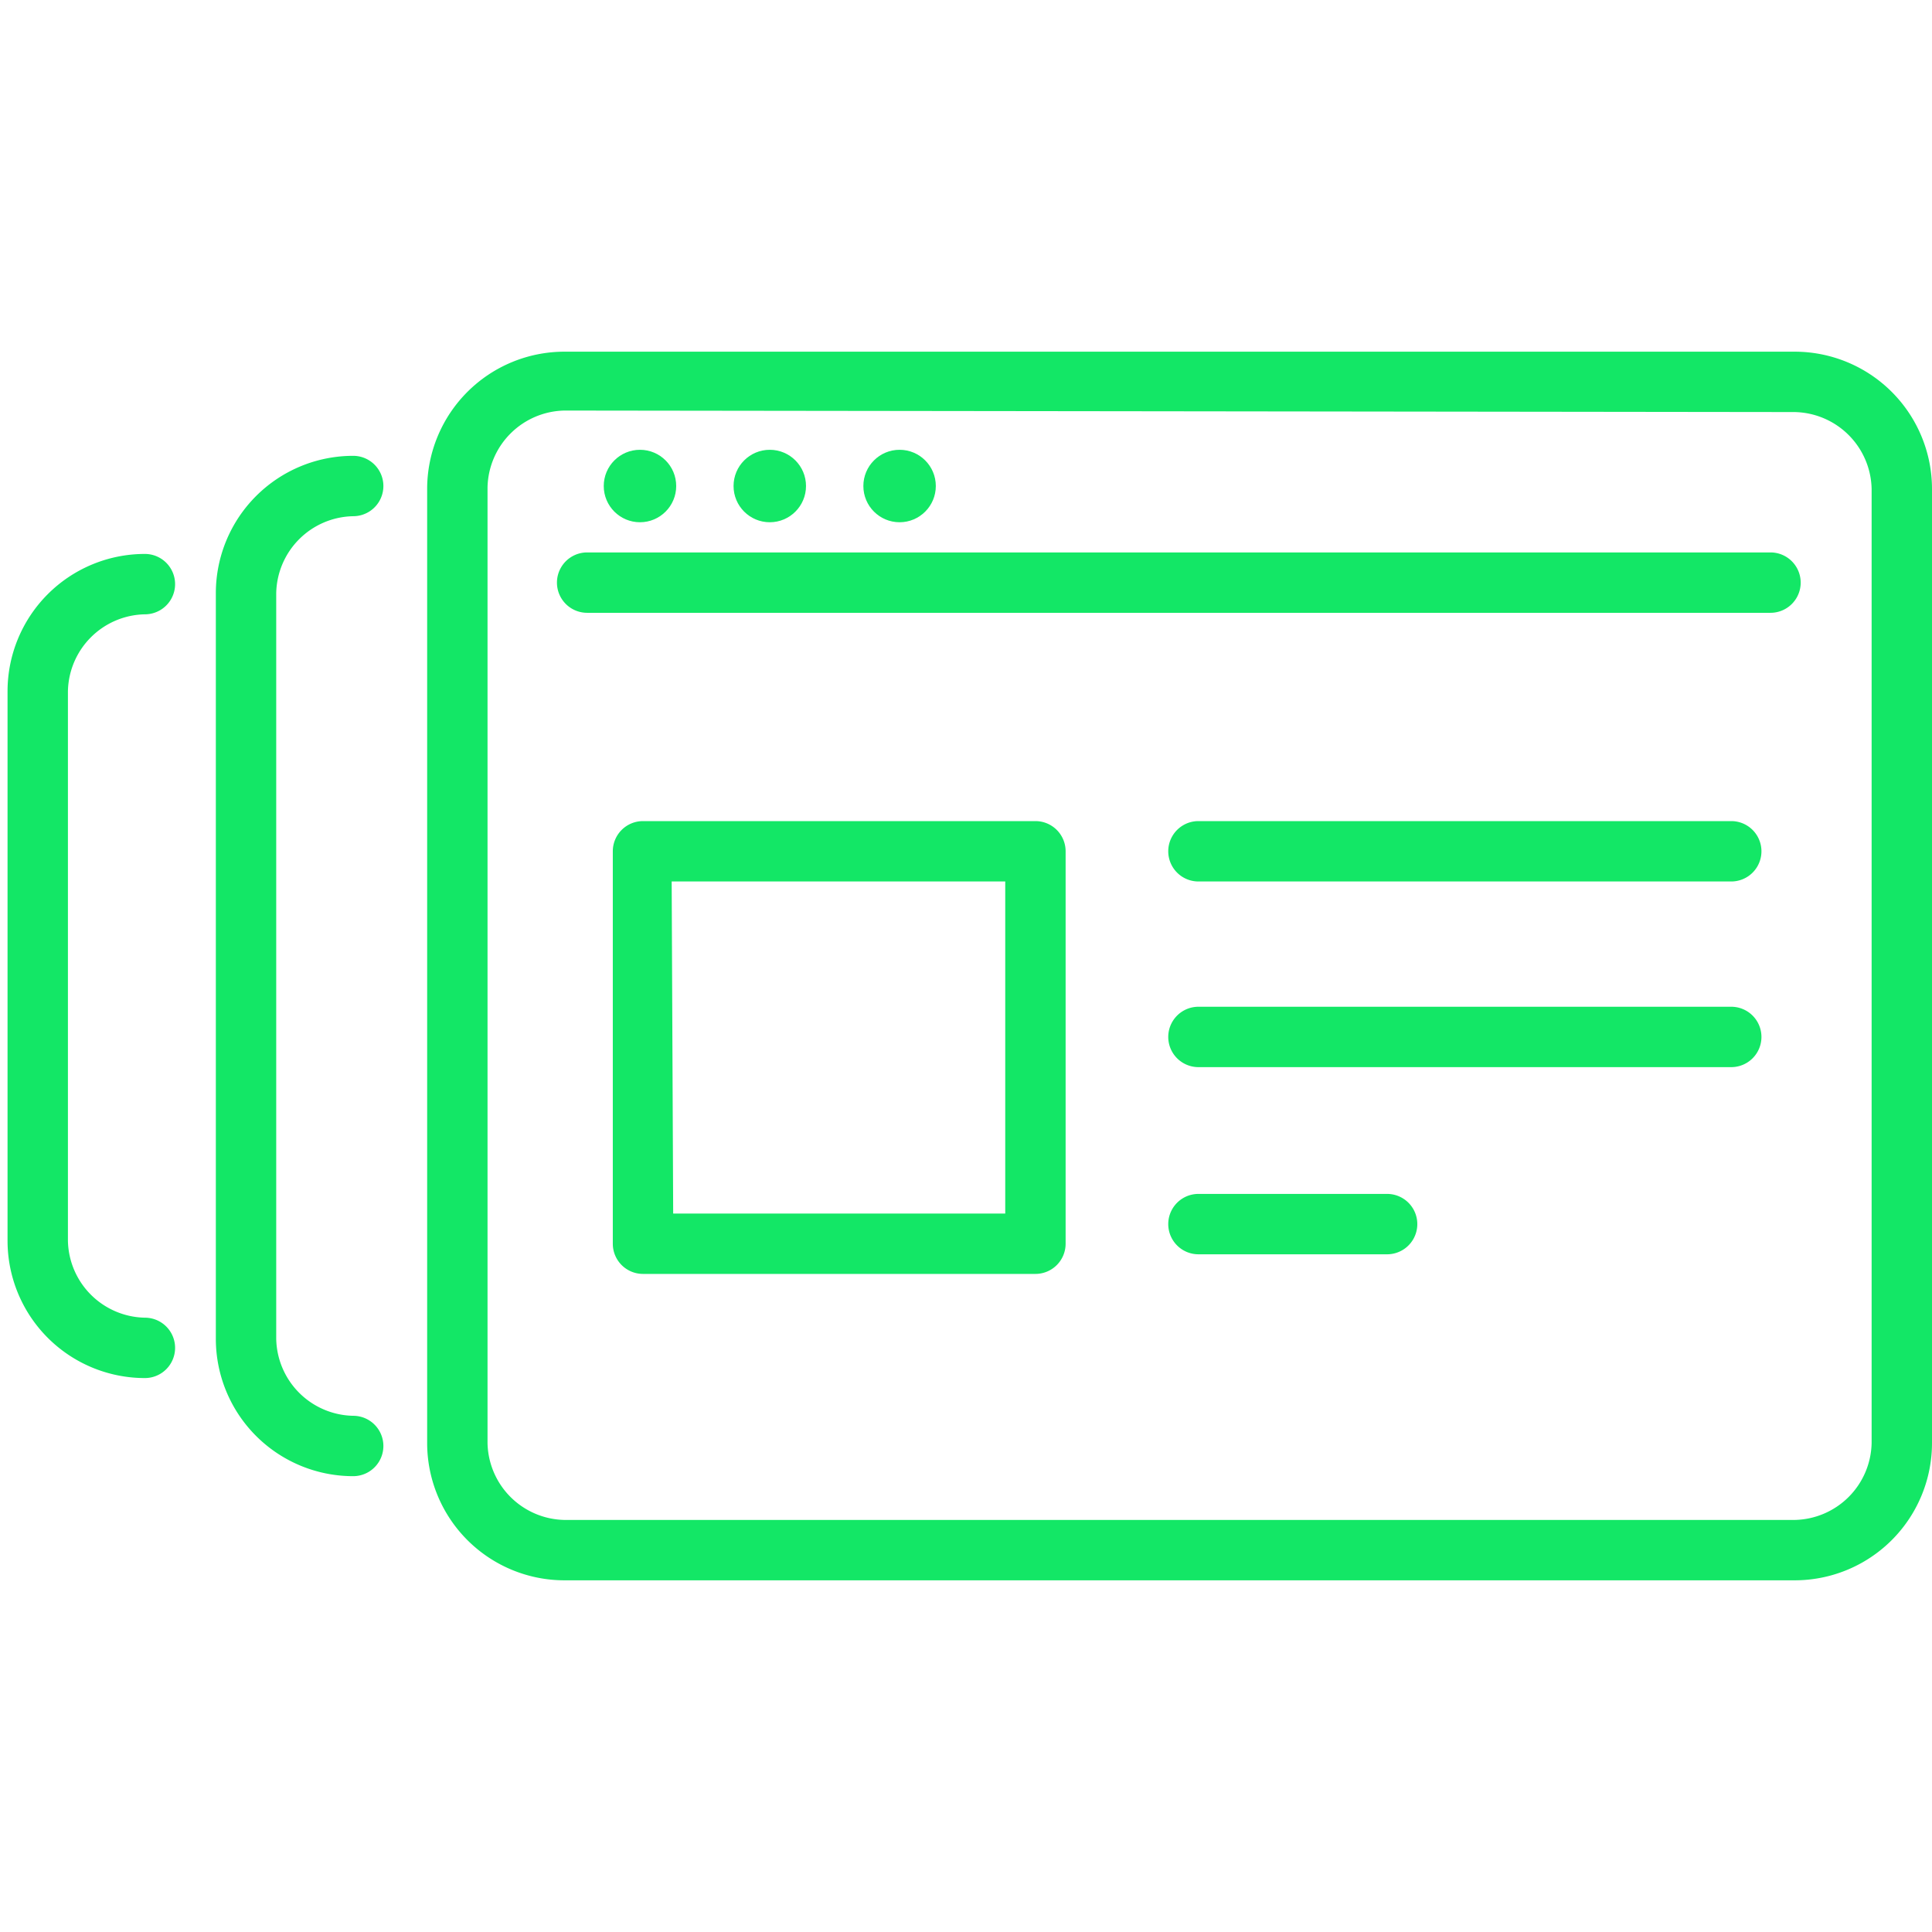
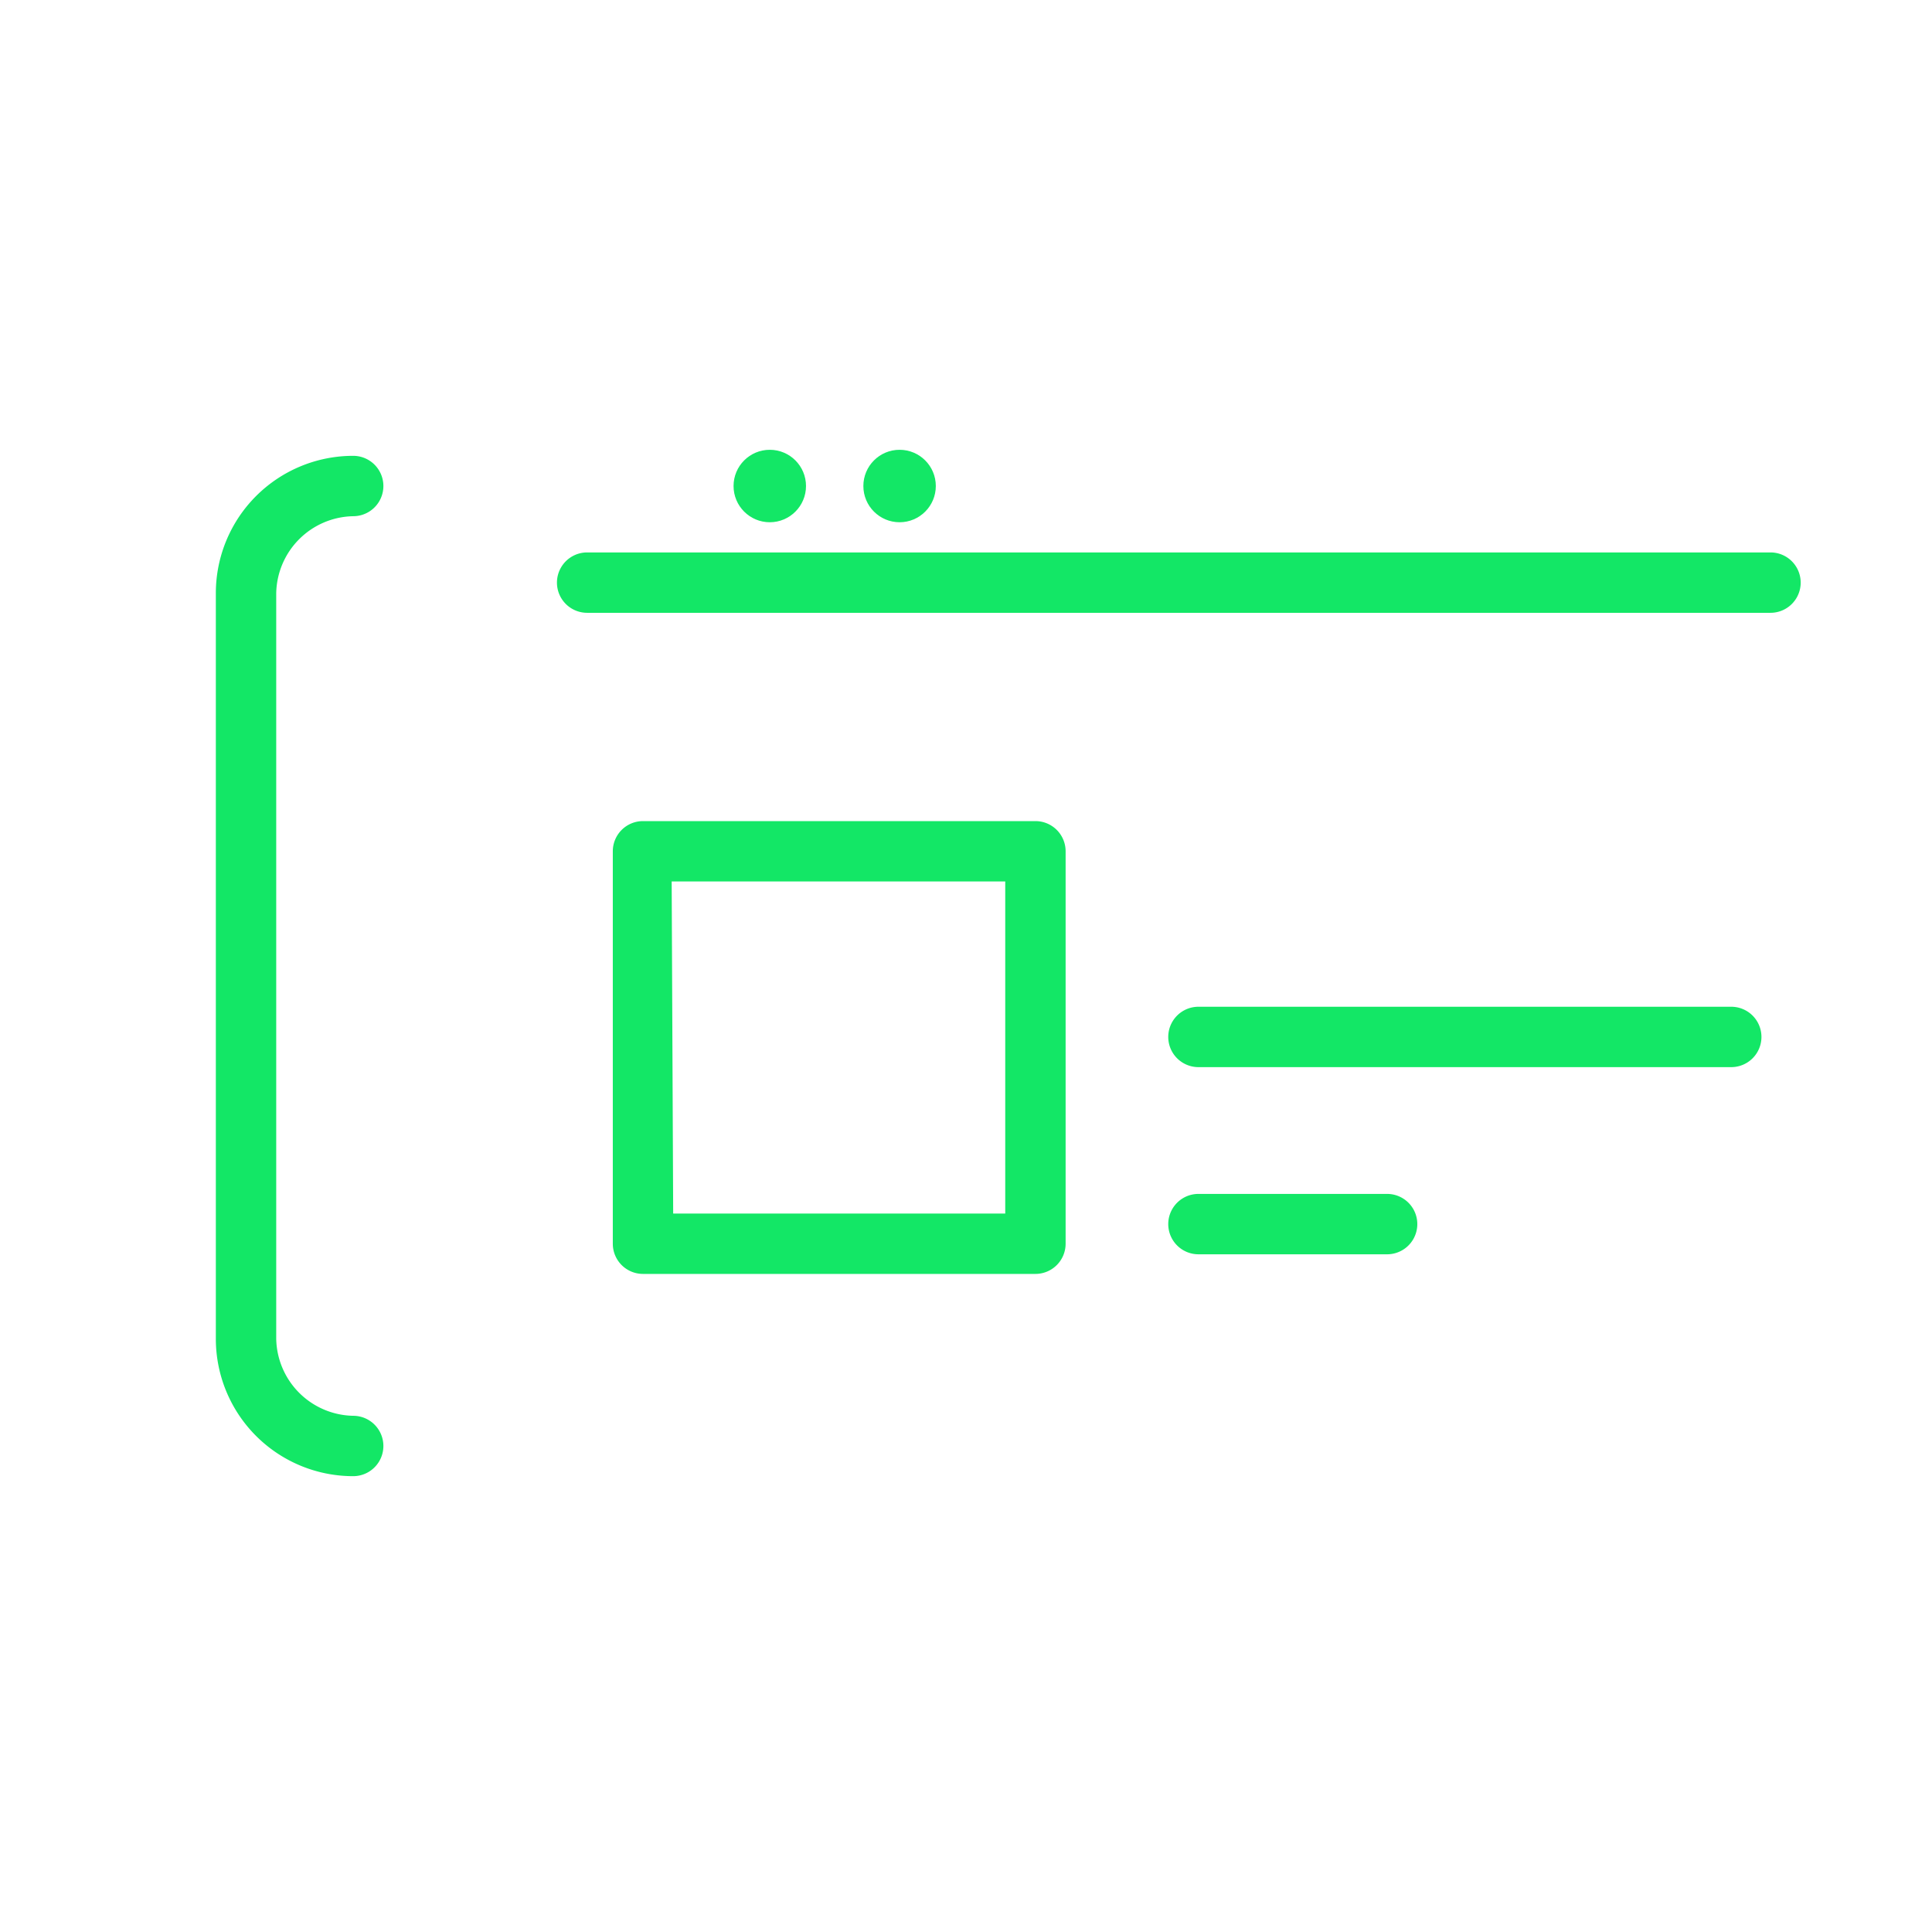
<svg xmlns="http://www.w3.org/2000/svg" id="Calque_8" data-name="Calque 8" viewBox="0 0 128 128">
  <title>Un outil de business intelligence dynamise le reporting</title>
-   <path d="M118.9,104.7H37.4a9.1,9.1,0,0,1-9.1-9.1V32.4a9.1,9.1,0,0,1,9.1-9.1h81.5a9.1,9.1,0,0,1,9.1,9.1V95.6A9.1,9.1,0,0,1,118.9,104.7ZM37.4,27.2a5.2,5.2,0,0,0-5.1,5.1V95.6a5.2,5.2,0,0,0,5.1,5.1h81.5a5.2,5.2,0,0,0,5.1-5.1V32.4a5.2,5.2,0,0,0-5.1-5.1Z" style="fill:#13e766" />
  <path d="M23.4,97.8a9.1,9.1,0,0,1-9.1-9.1V39.3a9.1,9.1,0,0,1,9.1-9.1,2,2,0,0,1,0,4,5.2,5.2,0,0,0-5.1,5.1V88.7a5.2,5.2,0,0,0,5.1,5.1,2,2,0,1,1,0,4Z" style="fill:#13e766" />
-   <path d="M9.6,91.3A9.1,9.1,0,0,1,.5,82.2V45.8a9.1,9.1,0,0,1,9.1-9.1,2,2,0,0,1,0,4,5.2,5.2,0,0,0-5.1,5.1V82.2a5.2,5.2,0,0,0,5.1,5.1,2,2,0,0,1,0,4Z" style="fill:#13e766" />
  <path d="M117.3,40.6H38.9a2,2,0,0,1,0-4h78.4a2,2,0,1,1,0,4Z" style="fill:#13e766" />
-   <circle cx="42.4" cy="32.2" r="2.4" style="fill:#13e766" />
  <circle cx="51" cy="32.2" r="2.4" style="fill:#13e766" />
  <circle cx="59.6" cy="32.2" r="2.4" style="fill:#13e766" />
  <path d="M68.6,84.4h-26a2,2,0,0,1-2-2v-26a2,2,0,0,1,2-2h26a2,2,0,0,1,2,2v26A2,2,0,0,1,68.6,84.4Zm-24-4H66.6V58.4H44.5Z" style="fill:#13e766" />
-   <path d="M114.7,58.4H79.4a2,2,0,0,1,0-4h35.3a2,2,0,1,1,0,4Z" style="fill:#13e766" />
  <path d="M114.7,70.7H79.4a2,2,0,0,1,0-4h35.3a2,2,0,1,1,0,4Z" style="fill:#13e766" />
  <path d="M91.9,83.1H79.4a2,2,0,0,1,0-4H91.9a2,2,0,0,1,0,4Z" style="fill:#13e766" />
</svg>